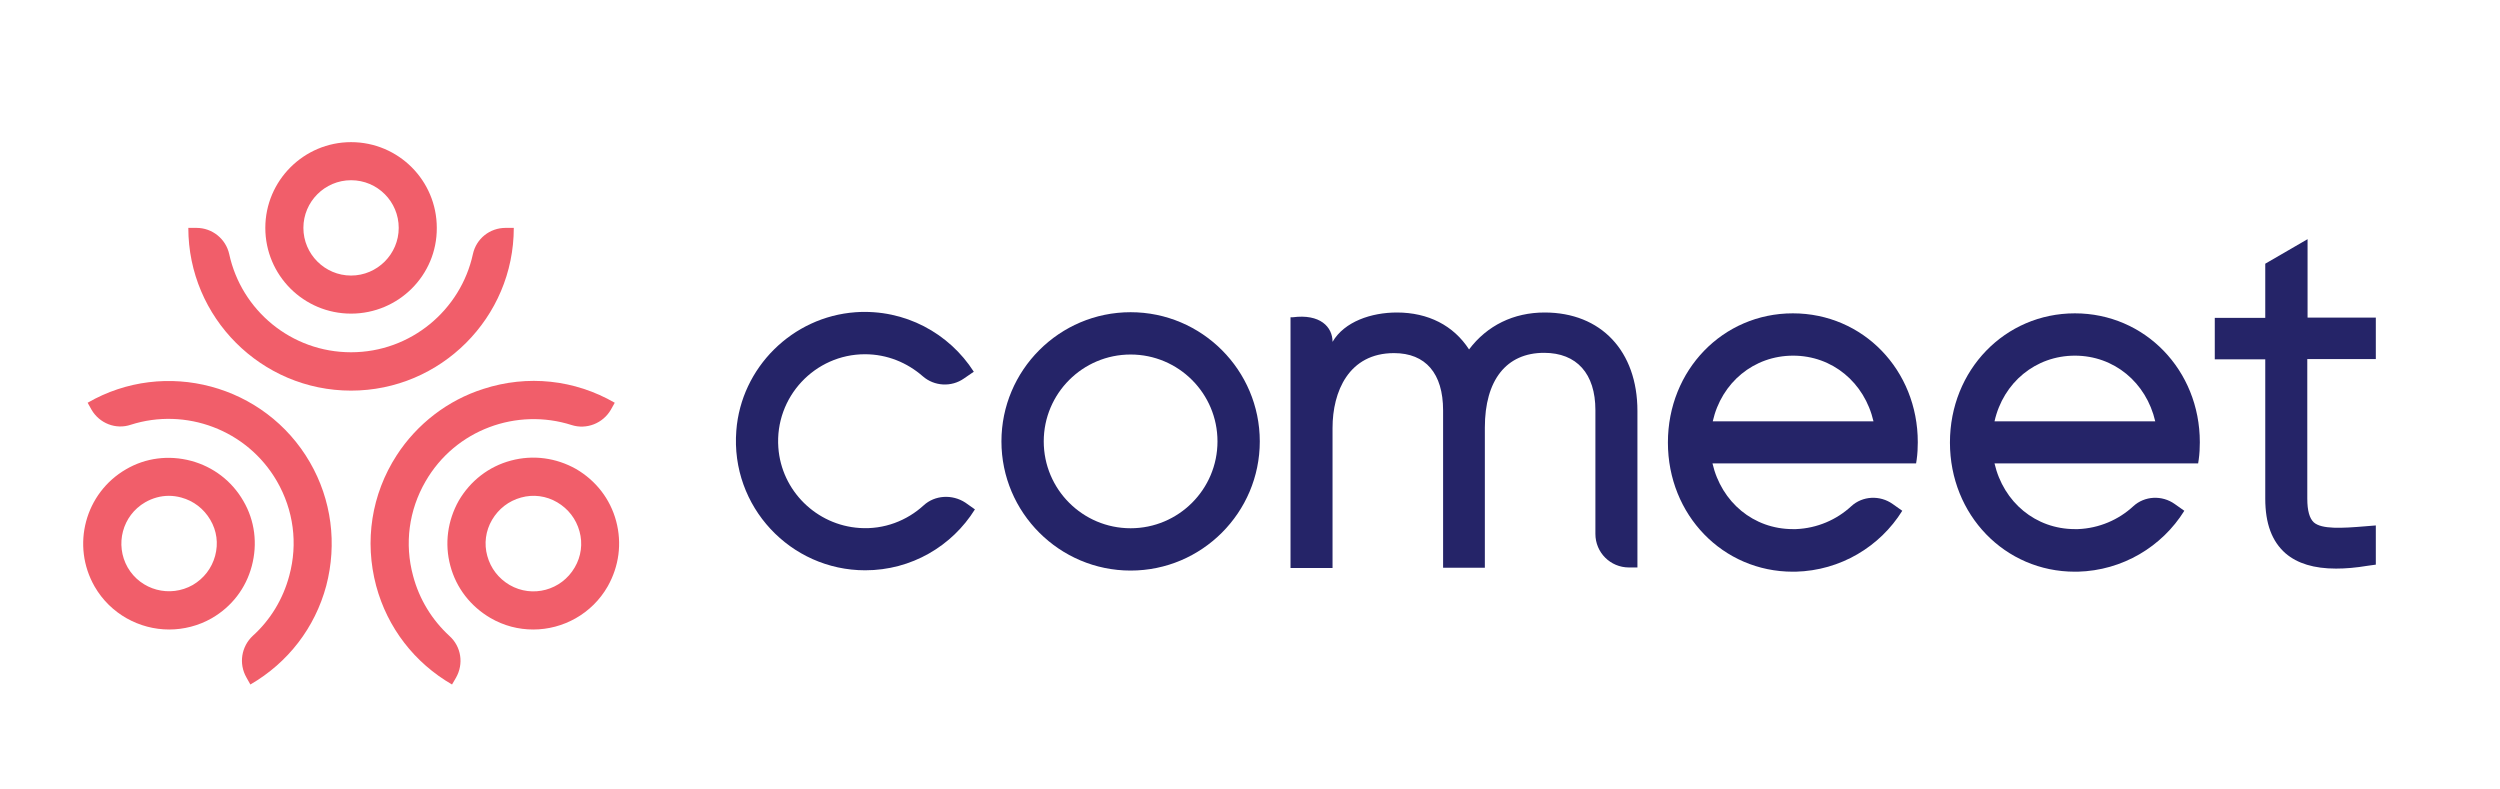
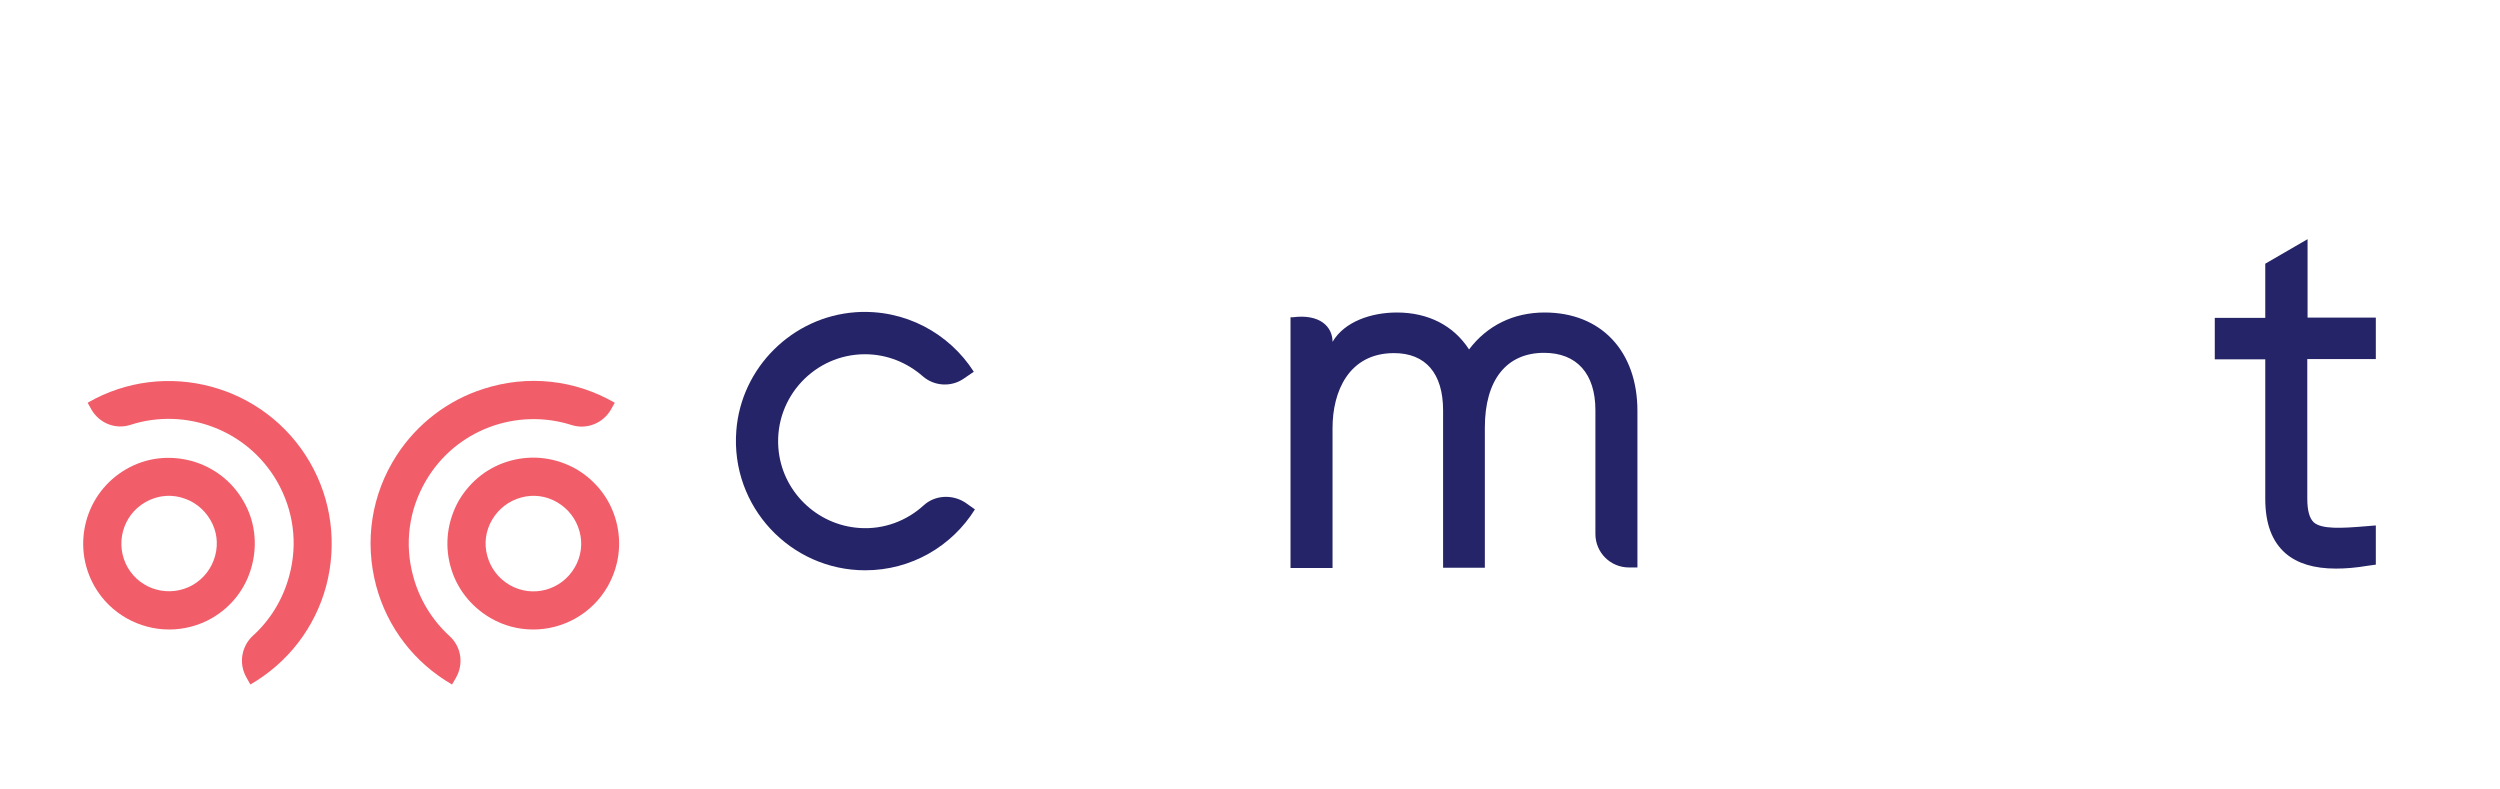
<svg xmlns="http://www.w3.org/2000/svg" xml:space="preserve" viewBox="0 0 339 107" height="107px" width="339px" y="0px" x="0px" id="Layer_1" version="1.1">
-   <path d="M47.603,24.438c-3.557,0-6.463,2.906-6.463,6.463c0,3.557,2.906,6.463,6.463,6.463s6.463-2.906,6.463-6.463  C54.066,27.345,51.198,24.438,47.603,24.438 M47.603,42.527c-6.425,0-11.626-5.201-11.626-11.626  c0-6.425,5.239-11.626,11.626-11.626c6.425,0,11.626,5.201,11.626,11.626C59.268,37.327,54.028,42.527,47.603,42.527" fill="#F15E6A" />
-   <path d="M47.603,52.968c-12.162,0-22.067-9.905-22.067-22.067h1.109c2.142,0,3.978,1.492,4.437,3.557  c1.644,7.611,8.413,13.309,16.521,13.309S62.48,42.03,64.125,34.458c0.458-2.104,2.294-3.557,4.436-3.557h1.109  C69.67,43.063,59.765,52.968,47.603,52.968" fill="#F15E6A" />
  <path d="M69.097,79.319c3.097,1.797,7.037,0.726,8.834-2.372c0.879-1.49,1.109-3.251,0.65-4.895  c-0.459-1.684-1.53-3.061-3.021-3.939c-1.492-0.88-3.251-1.109-4.896-0.65c-1.682,0.459-3.059,1.529-3.938,3.021  c-0.88,1.492-1.11,3.251-0.651,4.896C66.534,77.063,67.605,78.439,69.097,79.319 M72.309,85.361c-1.989,0-3.978-0.497-5.813-1.568  c-2.677-1.567-4.628-4.054-5.431-7.074c-0.803-2.983-0.382-6.119,1.147-8.836c1.569-2.676,4.055-4.627,7.076-5.43  c2.983-0.803,6.119-0.383,8.834,1.147c2.677,1.567,4.628,4.054,5.431,7.075c0.803,3.021,0.382,6.119-1.147,8.834  C80.264,83.258,76.325,85.361,72.309,85.361" fill="#F15E6A" />
  <path d="M61.294,92.819c-5.086-2.944-8.758-7.687-10.288-13.386c-1.606-6.042-0.65-12.391,2.792-17.707  c2.754-4.245,6.923-7.458,11.742-8.988c6.004-1.95,12.391-1.261,17.821,1.874l-0.535,0.957c-1.071,1.835-3.289,2.716-5.316,2.065  c-7.42-2.371-15.757,0.611-19.811,7.648c-2.256,3.901-2.868,8.452-1.682,12.813c0.841,3.174,2.562,5.966,4.933,8.146  c1.606,1.452,1.95,3.785,0.88,5.659L61.294,92.819z" fill="#F15E6A" />
  <path d="M22.896,67.233c-1.108,0-2.217,0.306-3.212,0.88c-3.098,1.797-4.13,5.737-2.371,8.834  c1.797,3.098,5.737,4.131,8.834,2.372c1.492-0.88,2.563-2.257,3.022-3.938c0.459-1.685,0.229-3.404-0.651-4.896  c-0.879-1.492-2.256-2.563-3.938-3.021C24.006,67.311,23.471,67.233,22.896,67.233 M22.936,85.361  c-4.016,0-7.955-2.104-10.097-5.813c-3.212-5.584-1.3-12.697,4.245-15.91c2.678-1.568,5.813-1.95,8.835-1.147  c2.983,0.804,5.507,2.716,7.075,5.431c1.568,2.678,1.951,5.813,1.148,8.834c-0.804,3.022-2.716,5.508-5.431,7.076  C26.914,84.864,24.885,85.361,22.936,85.361" fill="#F15E6A" />
  <path d="M33.95,92.819l-0.535-0.956c-1.071-1.874-0.689-4.207,0.879-5.66c2.371-2.142,4.093-4.972,4.934-8.146  c1.185-4.36,0.574-8.91-1.683-12.813c-4.054-6.998-12.391-10.019-19.811-7.648c-2.027,0.689-4.245-0.191-5.316-2.026l-0.535-0.957  c10.517-6.08,24.056-2.447,30.137,8.07c2.945,5.087,3.709,11.053,2.218,16.751C42.708,85.133,39.036,89.875,33.95,92.819" fill="#F15E6A" />
  <path d="M209.454,42.375c-4.207,0-7.802,1.759-10.25,5.01c-2.103-3.251-5.545-5.01-9.79-5.01  c-3.441,0-7.113,1.224-8.72,3.978c0-2.027-1.683-3.825-5.431-3.328h-0.268v34h5.698V58.017c0-4.895,2.18-10.135,8.338-10.135  c4.282,0,6.653,2.754,6.653,7.764v21.341h5.662V57.979c0-6.425,2.905-10.135,8.03-10.135c4.437,0,6.96,2.83,6.96,7.764v16.789  c0,2.524,2.027,4.551,4.553,4.551h1.146V55.723C222.037,47.615,217.104,42.375,209.454,42.375" fill="#252468" />
  <path d="M322.161,48.685v-5.622h-9.255V32.431l-5.737,3.327v7.344h-6.845v5.621h6.845v18.893  c0,3.403,0.918,5.813,2.754,7.42c1.606,1.376,3.863,2.065,6.845,2.065c1.302,0,2.679-0.115,4.284-0.383l1.109-0.154v-5.315  l-1.415,0.115c-3.212,0.269-5.928,0.421-6.999-0.535c-0.573-0.536-0.879-1.567-0.879-3.213V48.685H322.161z" fill="#252468" />
-   <path d="M165.091,59.853c0,6.502-5.278,11.778-11.78,11.778c-6.501,0-11.779-5.276-11.779-11.778  s5.278-11.78,11.779-11.78C159.813,48.073,165.091,53.351,165.091,59.853 M153.311,42.336c-9.676,0-17.516,7.878-17.516,17.516  c0,9.676,7.879,17.517,17.516,17.517c9.676,0,17.516-7.879,17.516-17.517C170.827,50.214,162.987,42.336,153.311,42.336" fill="#252468" />
  <path d="M125.24,68.533c-2.257,2.065-5.354,3.289-8.682,3.061c-5.851-0.383-10.593-5.048-11.014-10.9  c-0.497-6.883,4.972-12.659,11.741-12.659c3.021,0,5.737,1.147,7.84,2.983c1.568,1.377,3.901,1.492,5.584,0.306l1.338-0.918  c-3.327-5.201-9.331-8.528-16.024-8.069c-8.567,0.612-15.528,7.495-16.178,16.062c-0.803,10.289,7.343,18.932,17.478,18.932  c6.272,0,11.779-3.289,14.877-8.26l-1.3-0.918C129.141,67.004,126.77,67.119,125.24,68.533" fill="#252468" />
-   <path d="M243.109,42.489c-9.484,0-16.941,7.688-16.941,17.517c0,9.828,7.457,17.516,16.941,17.516h0.383  c6.081-0.153,11.436-3.404,14.456-8.26l-1.3-0.918c-1.721-1.226-4.092-1.11-5.622,0.305c-1.988,1.836-4.628,2.984-7.496,3.098  h-0.421c-5.316,0-9.675-3.633-10.898-8.91h27.611l0.077-0.498c0.115-0.803,0.153-1.605,0.153-2.371  C260.053,50.177,252.633,42.489,243.109,42.489 M232.248,57.137c1.187-5.277,5.583-8.91,10.9-8.91c5.316,0,9.676,3.633,10.899,8.91  H232.248z" fill="#252468" />
-   <path d="M281.354,42.489c-9.484,0-16.942,7.688-16.942,17.517c0,9.828,7.458,17.516,16.942,17.516h0.383  c6.081-0.153,11.435-3.404,14.456-8.26l-1.301-0.918c-1.721-1.226-4.092-1.11-5.621,0.305c-1.988,1.836-4.629,2.984-7.496,3.098  h-0.421c-5.316,0-9.676-3.633-10.899-8.91h27.612l0.077-0.498c0.114-0.803,0.152-1.605,0.152-2.371  C298.297,50.177,290.839,42.489,281.354,42.489 M270.455,57.137c1.186-5.277,5.583-8.91,10.899-8.91  c5.315,0,9.677,3.633,10.899,8.91H270.455z" fill="#252468" />
</svg>